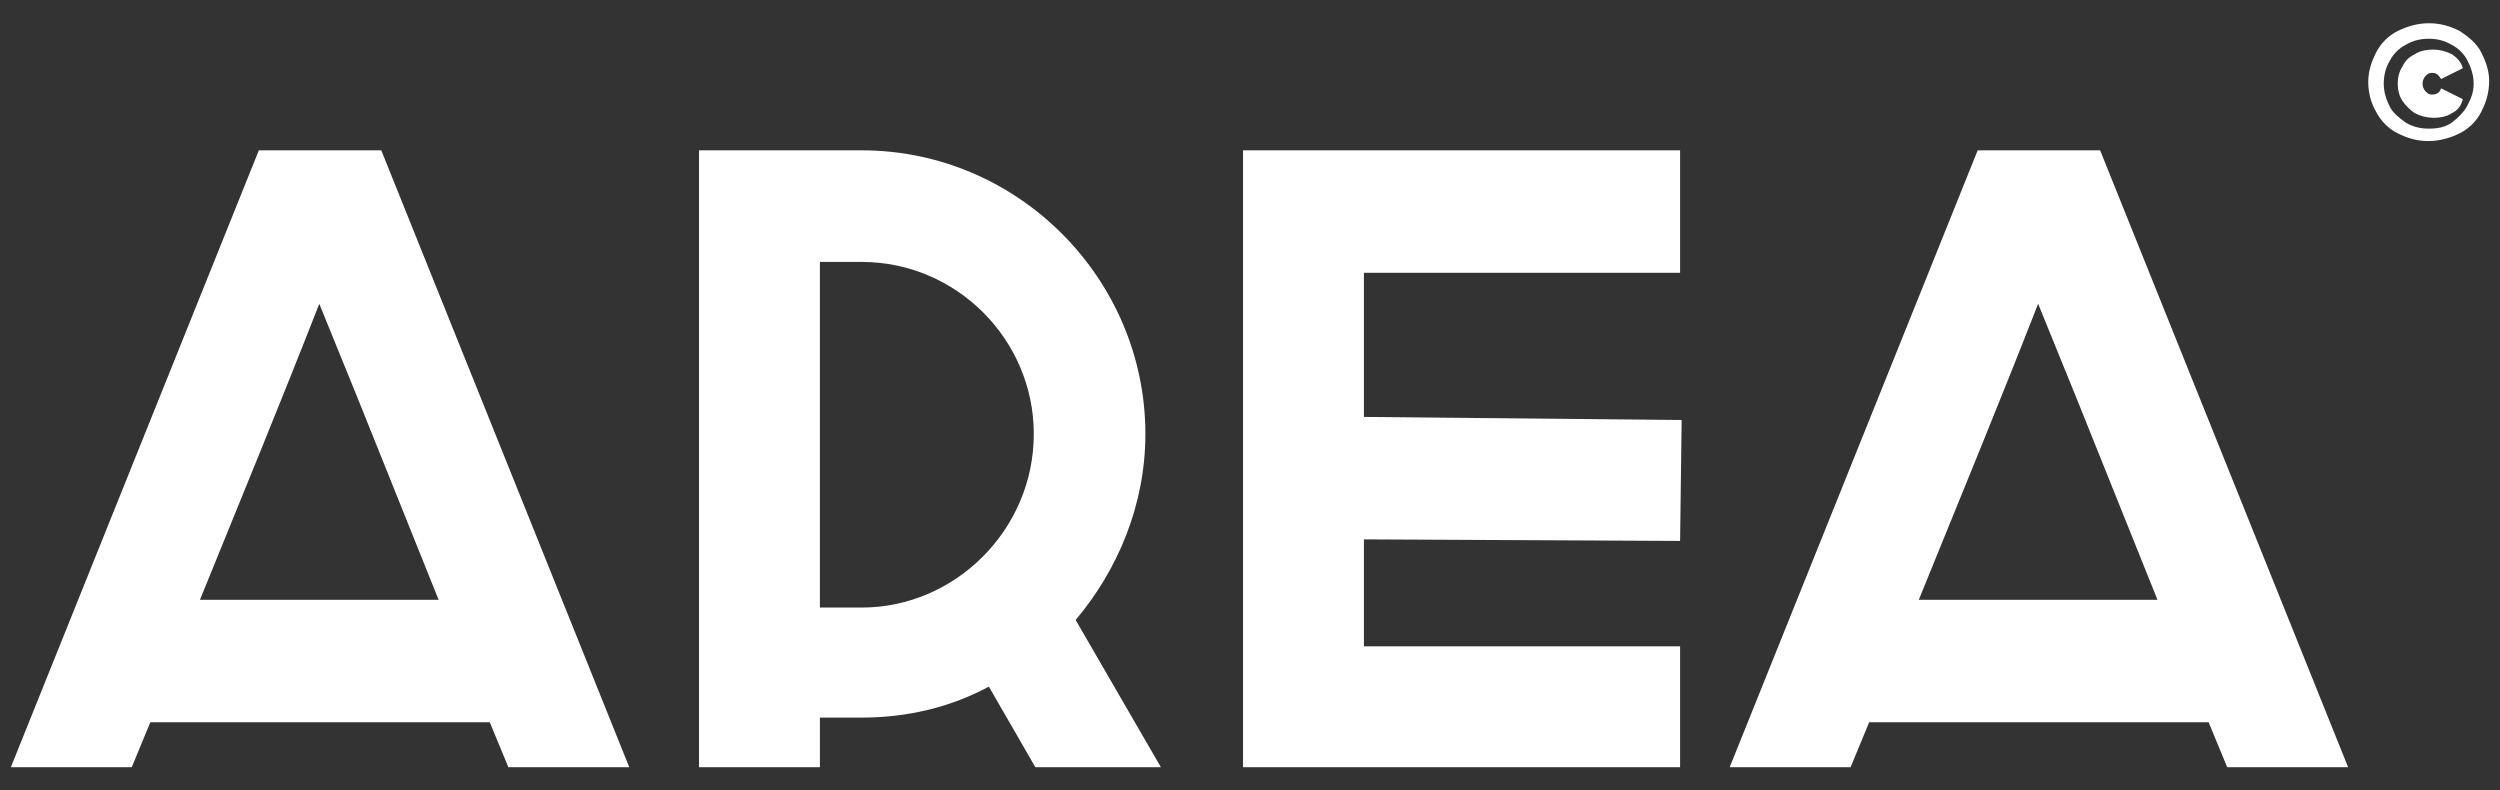
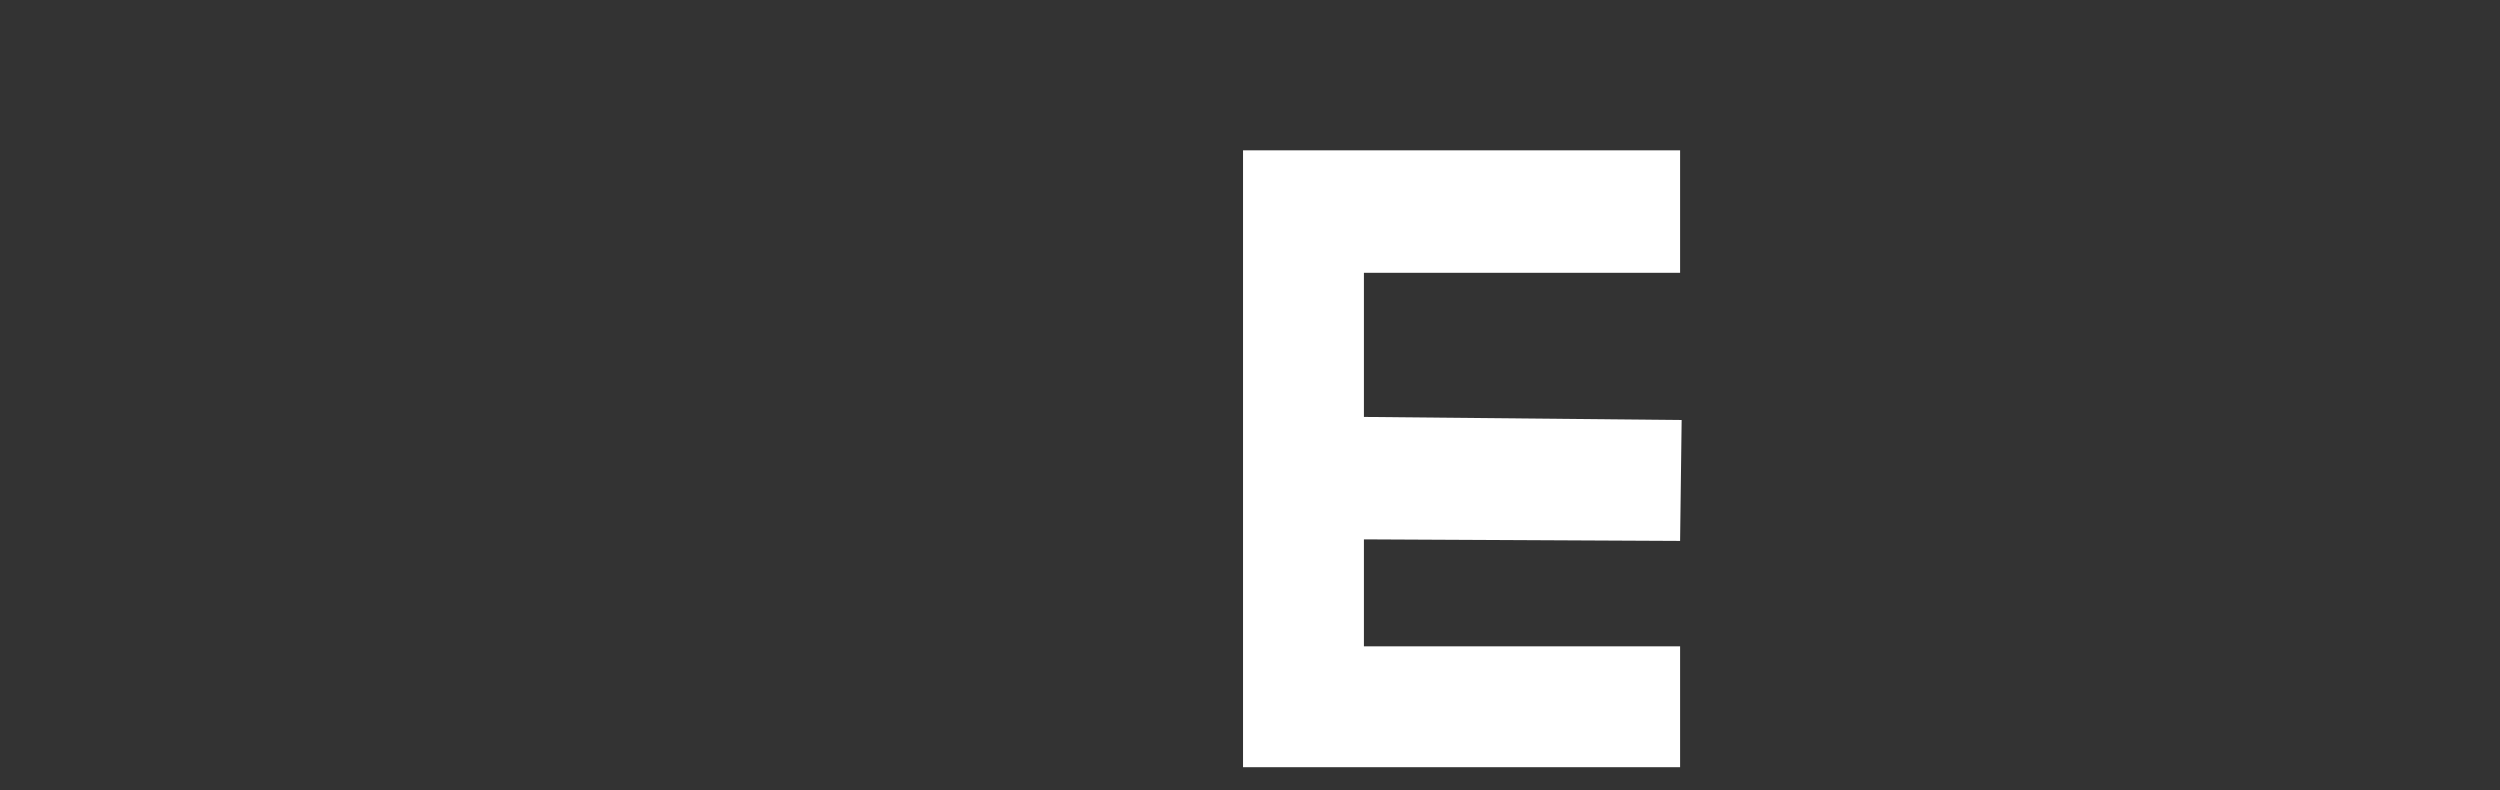
<svg xmlns="http://www.w3.org/2000/svg" id="Слой_1" x="0px" y="0px" viewBox="0 0 161.3 51" style="enable-background:new 0 0 161.3 51;" xml:space="preserve">
  <rect x="0" y="0" width="161.3" height="51" fill="#333333" stroke="none" />
  <style type="text/css"> .st0{fill:#FFFFFF;} </style>
  <g>
-     <path class="st0" d="M156.9,4.7c0.3,0,0.4,0.1,0.6,0.4l1.4-0.7c-0.1-0.4-0.4-0.7-0.7-0.9c-0.4-0.2-0.8-0.3-1.2-0.3 c-0.5,0-0.9,0.1-1.2,0.3c-0.4,0.2-0.6,0.4-0.8,0.8c-0.2,0.3-0.3,0.7-0.3,1.1s0.1,0.8,0.3,1.1c0.2,0.3,0.5,0.6,0.8,0.8 c0.4,0.2,0.8,0.3,1.2,0.3c0.5,0,0.9-0.1,1.2-0.3c0.4-0.2,0.6-0.5,0.7-0.9l-1.4-0.7c-0.1,0.3-0.3,0.4-0.6,0.4 c-0.2,0-0.3-0.1-0.4-0.2c-0.1-0.1-0.2-0.3-0.2-0.5s0.1-0.4,0.2-0.5C156.6,4.8,156.7,4.7,156.9,4.7z" />
-     <path class="st0" d="M160.1,3.4c-0.3-0.6-0.8-1-1.4-1.4c-0.6-0.3-1.2-0.5-2-0.5c-0.7,0-1.4,0.2-2,0.5c-0.6,0.3-1.1,0.8-1.4,1.4 c-0.3,0.6-0.5,1.2-0.5,1.9c0,0.7,0.2,1.4,0.5,1.9c0.3,0.6,0.8,1.1,1.4,1.4c0.6,0.3,1.2,0.5,2,0.5c0.7,0,1.4-0.2,2-0.5 c0.6-0.3,1.1-0.8,1.4-1.4s0.5-1.2,0.5-2C160.6,4.6,160.4,4,160.1,3.4z M159.2,6.8c-0.2,0.4-0.6,0.8-1,1.1c-0.4,0.3-0.9,0.4-1.5,0.4 c-0.5,0-1-0.1-1.5-0.4c-0.4-0.3-0.8-0.6-1-1c-0.2-0.4-0.4-0.9-0.4-1.5c0-0.5,0.1-1,0.4-1.5c0.2-0.4,0.6-0.8,1-1 c0.5-0.3,1-0.4,1.5-0.4s1,0.1,1.5,0.4c0.4,0.2,0.8,0.6,1,1c0.2,0.4,0.4,0.9,0.4,1.5C159.6,6,159.4,6.4,159.2,6.8z" />
-     <path class="st0" d="M73.9,28c0-10-8.2-18.3-18.3-18.3h-2.7h-2.1h-5.7v39.8h7.8v-3.2h2.7c3,0,5.8-0.7,8.2-2l3,5.2h8.1L69.4,40 C72.1,36.8,73.9,32.6,73.9,28z M55.6,39.2h-2.7V16.9h2.7c6.1,0,11.1,5,11.1,11.1C66.7,34.2,61.6,39.2,55.6,39.2z" />
    <polygon class="st0" points="88,17.6 108.4,17.6 108.4,9.7 80.2,9.7 80.2,49.5 108.4,49.5 108.4,41.7 88,41.7 88,34.8 108.4,34.9 108.5,27.1 88,26.9 " />
-     <path class="st0" d="M16.7,9.7l-16,39.8h7.8c0.4-1,0.8-1.9,1.2-2.9h21.9l1.2,2.9h7.8l-16-39.8H16.7z M12.9,38.7 c2.6-6.4,5.2-12.7,7.7-19.1l2.4,5.9l5.3,13.2H12.9z" />
-     <path class="st0" d="M127.6,9.7l-16,39.8h7.8c0.4-1,0.8-1.9,1.2-2.9h21.9l1.2,2.9h7.8l-16-39.8H127.6z M123.8,38.7 c2.6-6.4,5.2-12.7,7.7-19.1l2.4,5.9l5.3,13.2H123.8z" />
  </g>
</svg>